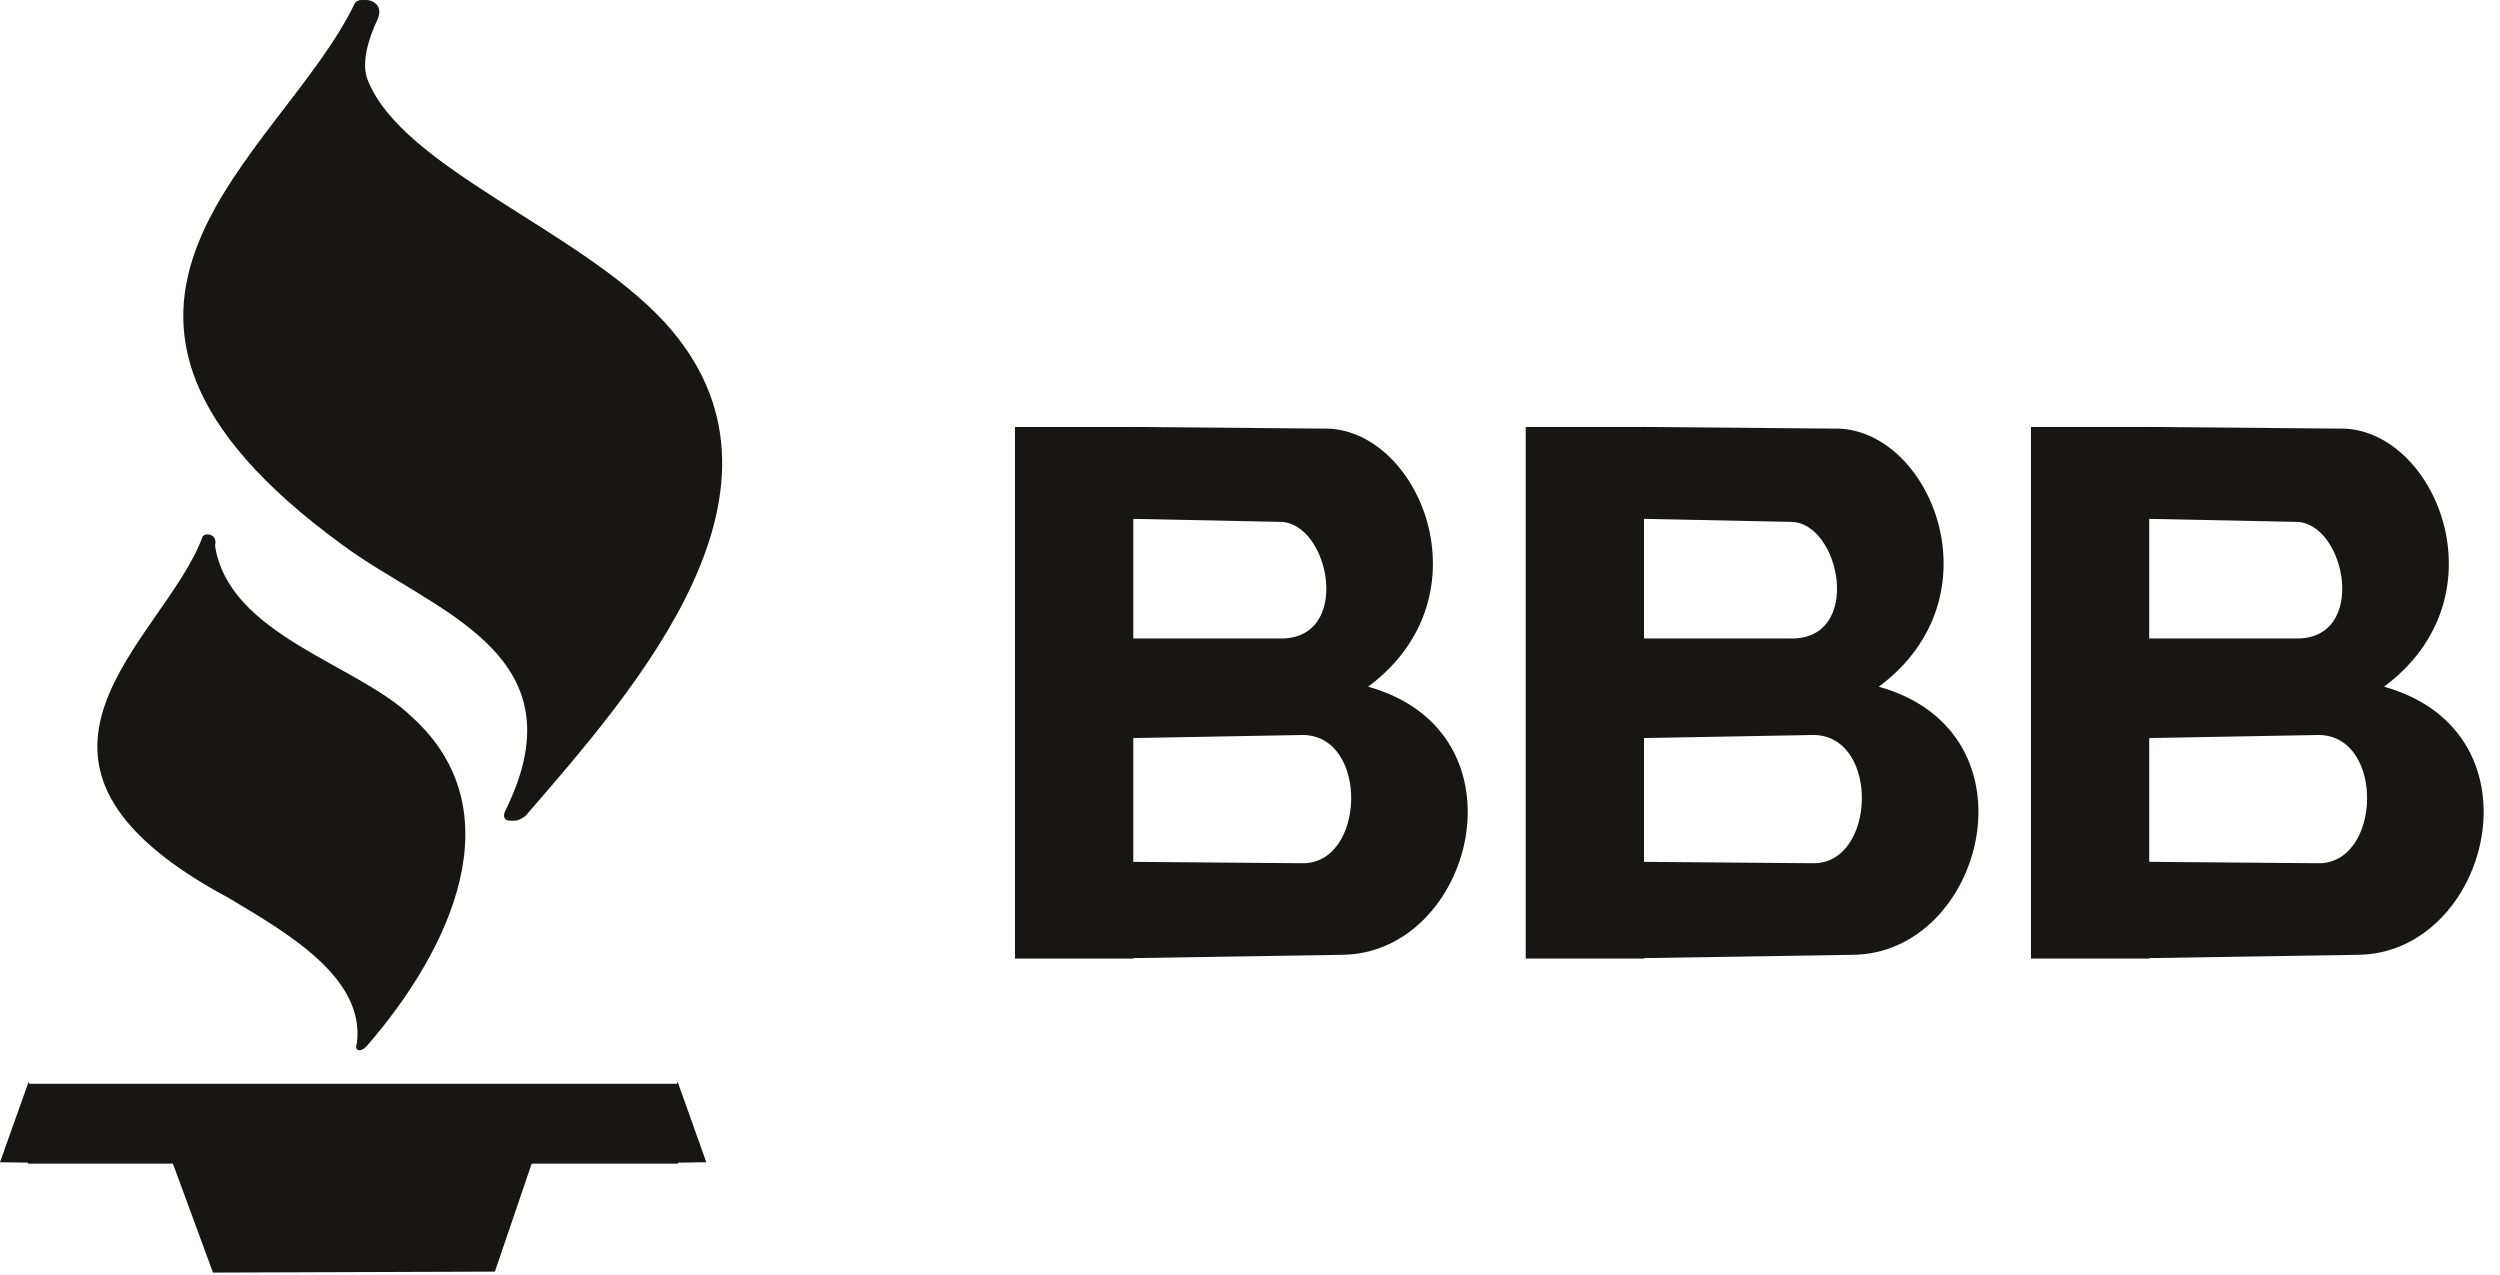
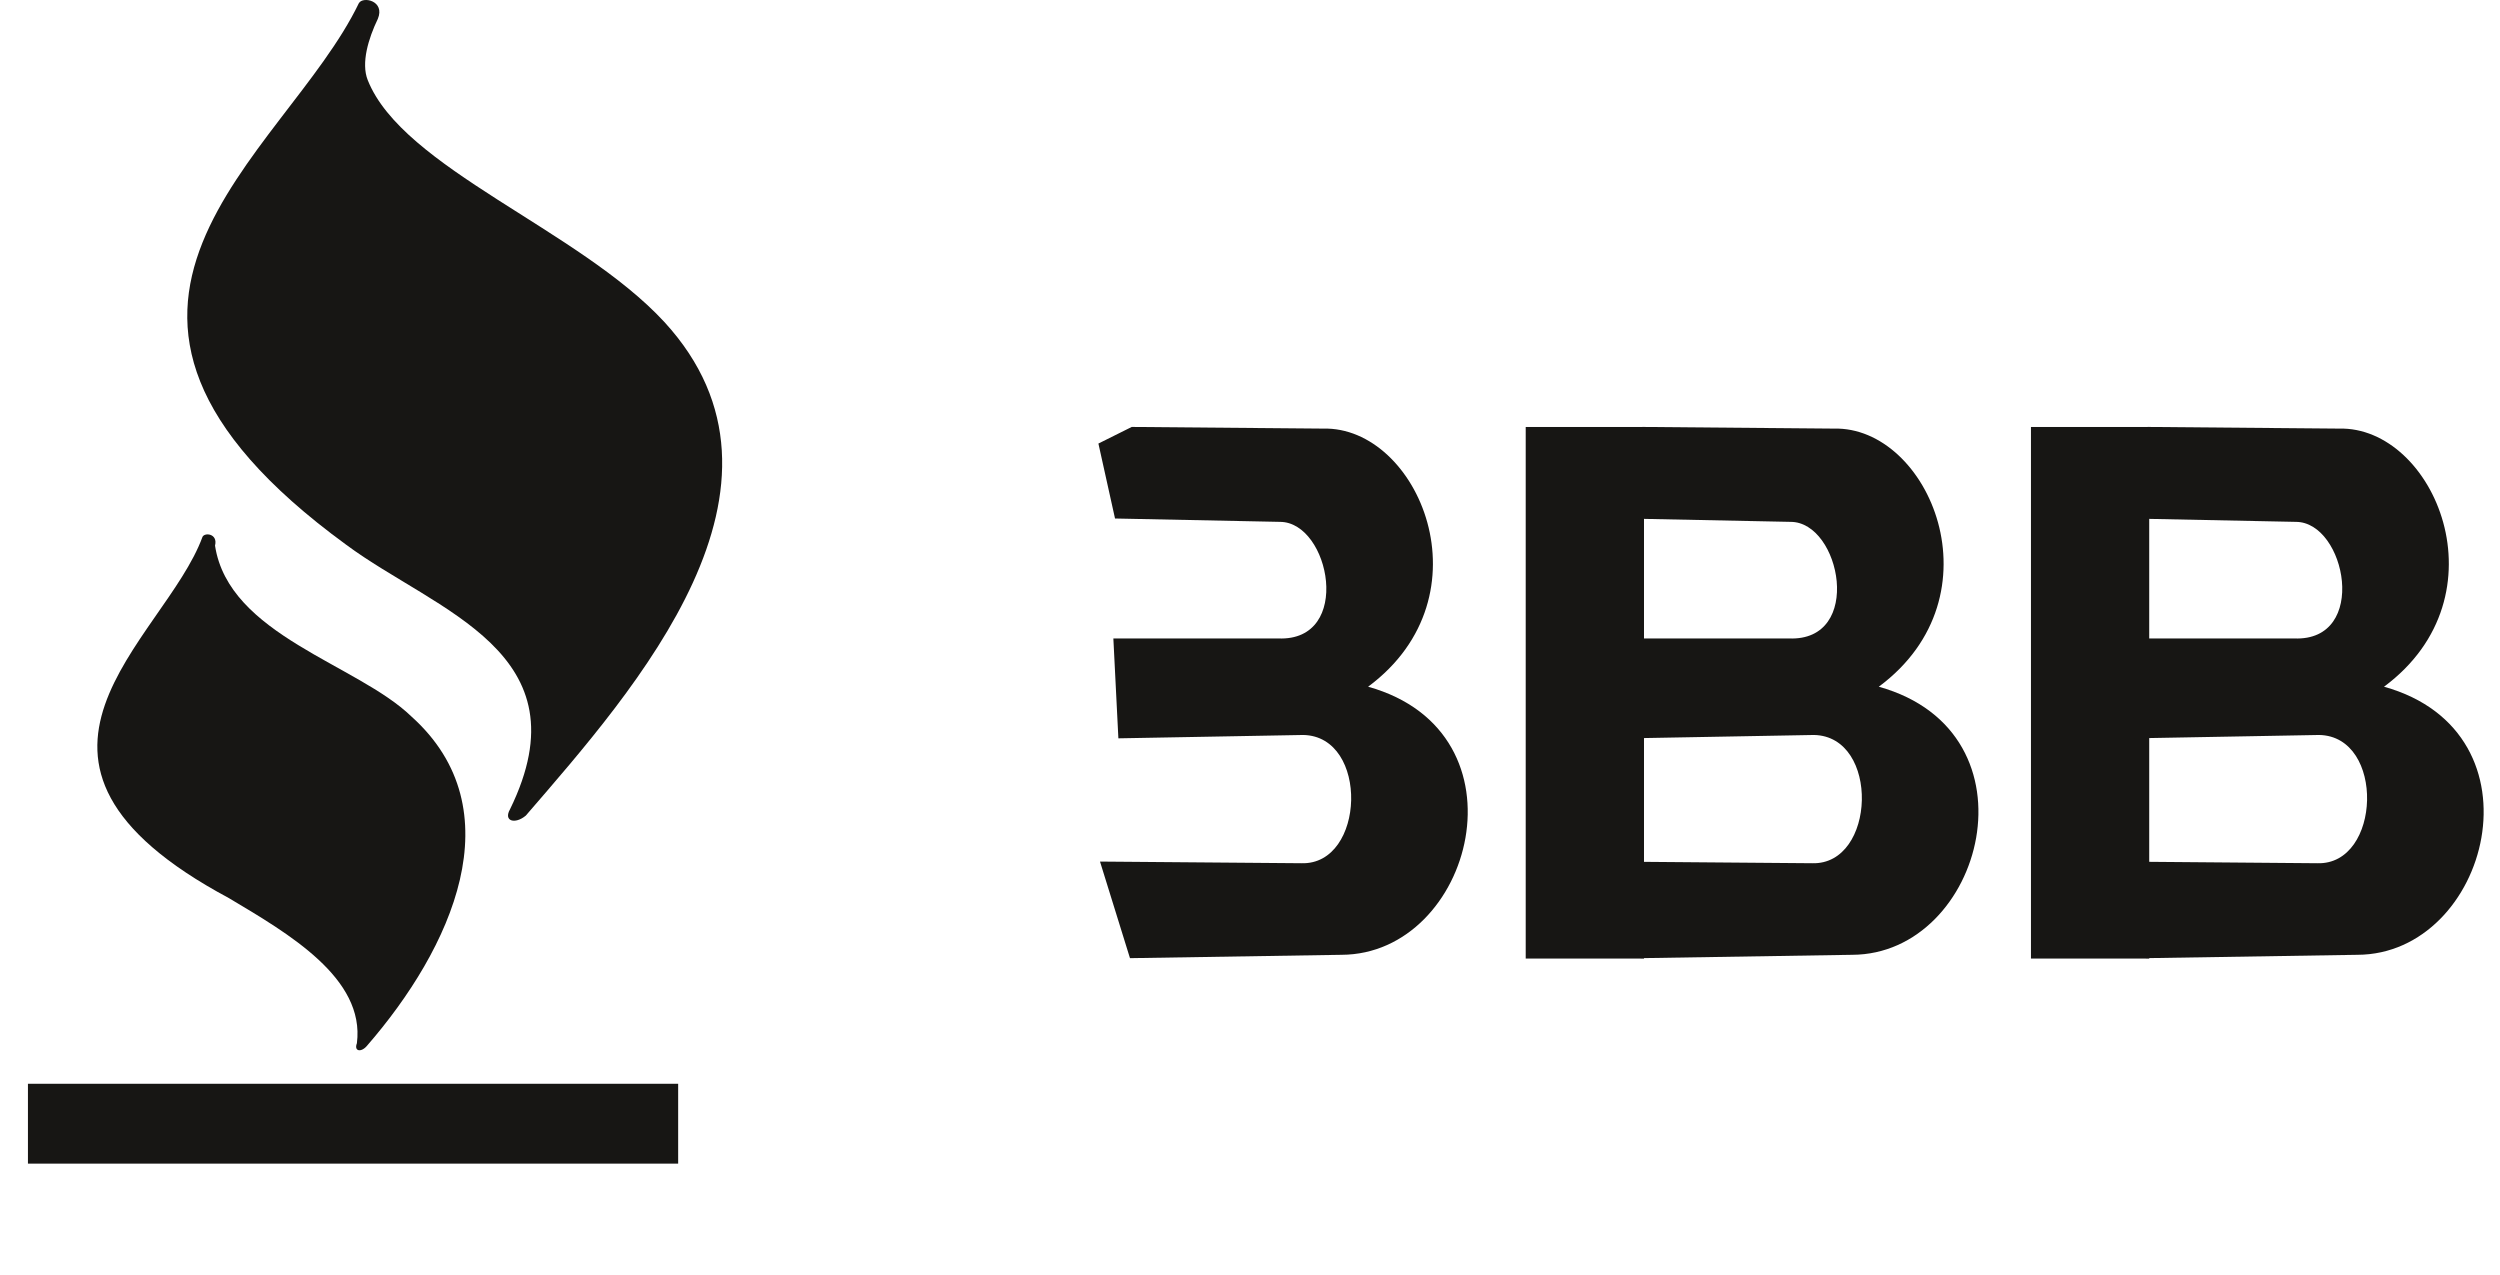
<svg xmlns="http://www.w3.org/2000/svg" width="102" height="52" viewBox="0 0 102 52" fill="none">
-   <path fill-rule="evenodd" clip-rule="evenodd" d="M14.479 0.13C11.45 6.424 0.662 12.527 13.965 22.228C17.632 24.948 23.784 26.605 20.646 33.018C20.367 33.508 20.855 33.643 21.29 33.276C25.785 28.071 33.096 19.838 26.94 13.133C23.438 9.348 16.27 6.864 14.841 3.267C14.564 2.572 14.869 1.566 15.252 0.771C15.56 0.033 14.644 -0.161 14.481 0.128L14.479 0.13Z" fill="#171614" />
  <path fill-rule="evenodd" clip-rule="evenodd" d="M14.641 0.13C11.613 6.424 0.824 12.527 14.128 22.228C17.795 24.948 23.946 26.605 20.809 33.018C20.53 33.508 21.017 33.643 21.453 33.276C25.948 28.071 33.259 19.838 27.102 13.133C23.601 9.348 16.432 6.864 15.003 3.267C14.726 2.572 15.032 1.566 15.415 0.771C15.723 0.033 14.807 -0.161 14.644 0.128L14.641 0.13Z" fill="#171614" />
  <path fill-rule="evenodd" clip-rule="evenodd" d="M8.259 21.912C6.705 26.147 -1.157 31.021 9.338 36.642C11.775 38.093 14.898 39.907 14.562 42.562C14.432 42.9 14.737 42.947 14.969 42.673C18.423 38.698 21.026 33.044 16.788 29.235C14.576 27.091 9.336 25.922 8.773 22.262C8.9 21.761 8.333 21.713 8.257 21.915L8.259 21.912Z" fill="#171614" />
  <path d="M1.14 44.218H27.669V47.476H1.14V44.218Z" fill="#171614" />
-   <path fill-rule="evenodd" clip-rule="evenodd" d="M1.171 44.129L0 47.42L2.009 47.448L1.171 44.129ZM27.645 44.129L28.817 47.42L26.808 47.448L27.645 44.129ZM6.733 46.601L8.69 51.922L20.191 51.882L21.991 46.601H6.736L6.733 46.601Z" fill="#171614" />
-   <path d="M41.412 17.422H46.238V39.11H41.412V17.422Z" fill="#171614" />
  <path fill-rule="evenodd" clip-rule="evenodd" d="M46.168 17.419L53.983 17.487C57.863 17.383 60.83 24.301 55.819 28.018C62.502 29.886 60.09 38.94 54.733 38.956L46.103 39.093L44.88 35.152L53.103 35.22C55.708 35.295 55.874 30.036 53.171 29.987L45.63 30.124L45.425 26.049H52.151C55.215 26.176 54.264 21.289 52.219 21.292L45.493 21.155L44.815 18.097L46.175 17.419L46.168 17.419Z" fill="#171614" />
  <path d="M62.249 17.421H67.075V39.109H62.249V17.421Z" fill="#171614" />
  <path fill-rule="evenodd" clip-rule="evenodd" d="M67.004 17.419L74.819 17.487C78.699 17.383 81.666 24.301 76.655 28.018C83.338 29.886 80.926 38.94 75.569 38.956L66.939 39.093L65.716 35.152L73.939 35.22C76.544 35.295 76.71 30.036 74.007 29.987L66.466 30.124L66.261 26.049H72.987C76.052 26.176 75.1 21.289 73.055 21.292L66.329 21.155L65.651 18.097L67.011 17.419L67.004 17.419Z" fill="#171614" />
  <path d="M82.863 17.421H87.688V39.109H82.863V17.421Z" fill="#171614" />
  <path fill-rule="evenodd" clip-rule="evenodd" d="M87.617 17.419L95.432 17.487C99.312 17.383 102.279 24.301 97.268 28.018C103.952 29.886 101.539 38.94 96.182 38.956L87.552 39.093L86.329 35.151L94.552 35.22C97.157 35.295 97.323 30.036 94.621 29.987L87.079 30.124L86.874 26.049H93.6C96.665 26.176 95.713 21.289 93.668 21.292L86.942 21.155L86.264 18.097L87.624 17.419L87.617 17.419Z" fill="#171614" />
</svg>